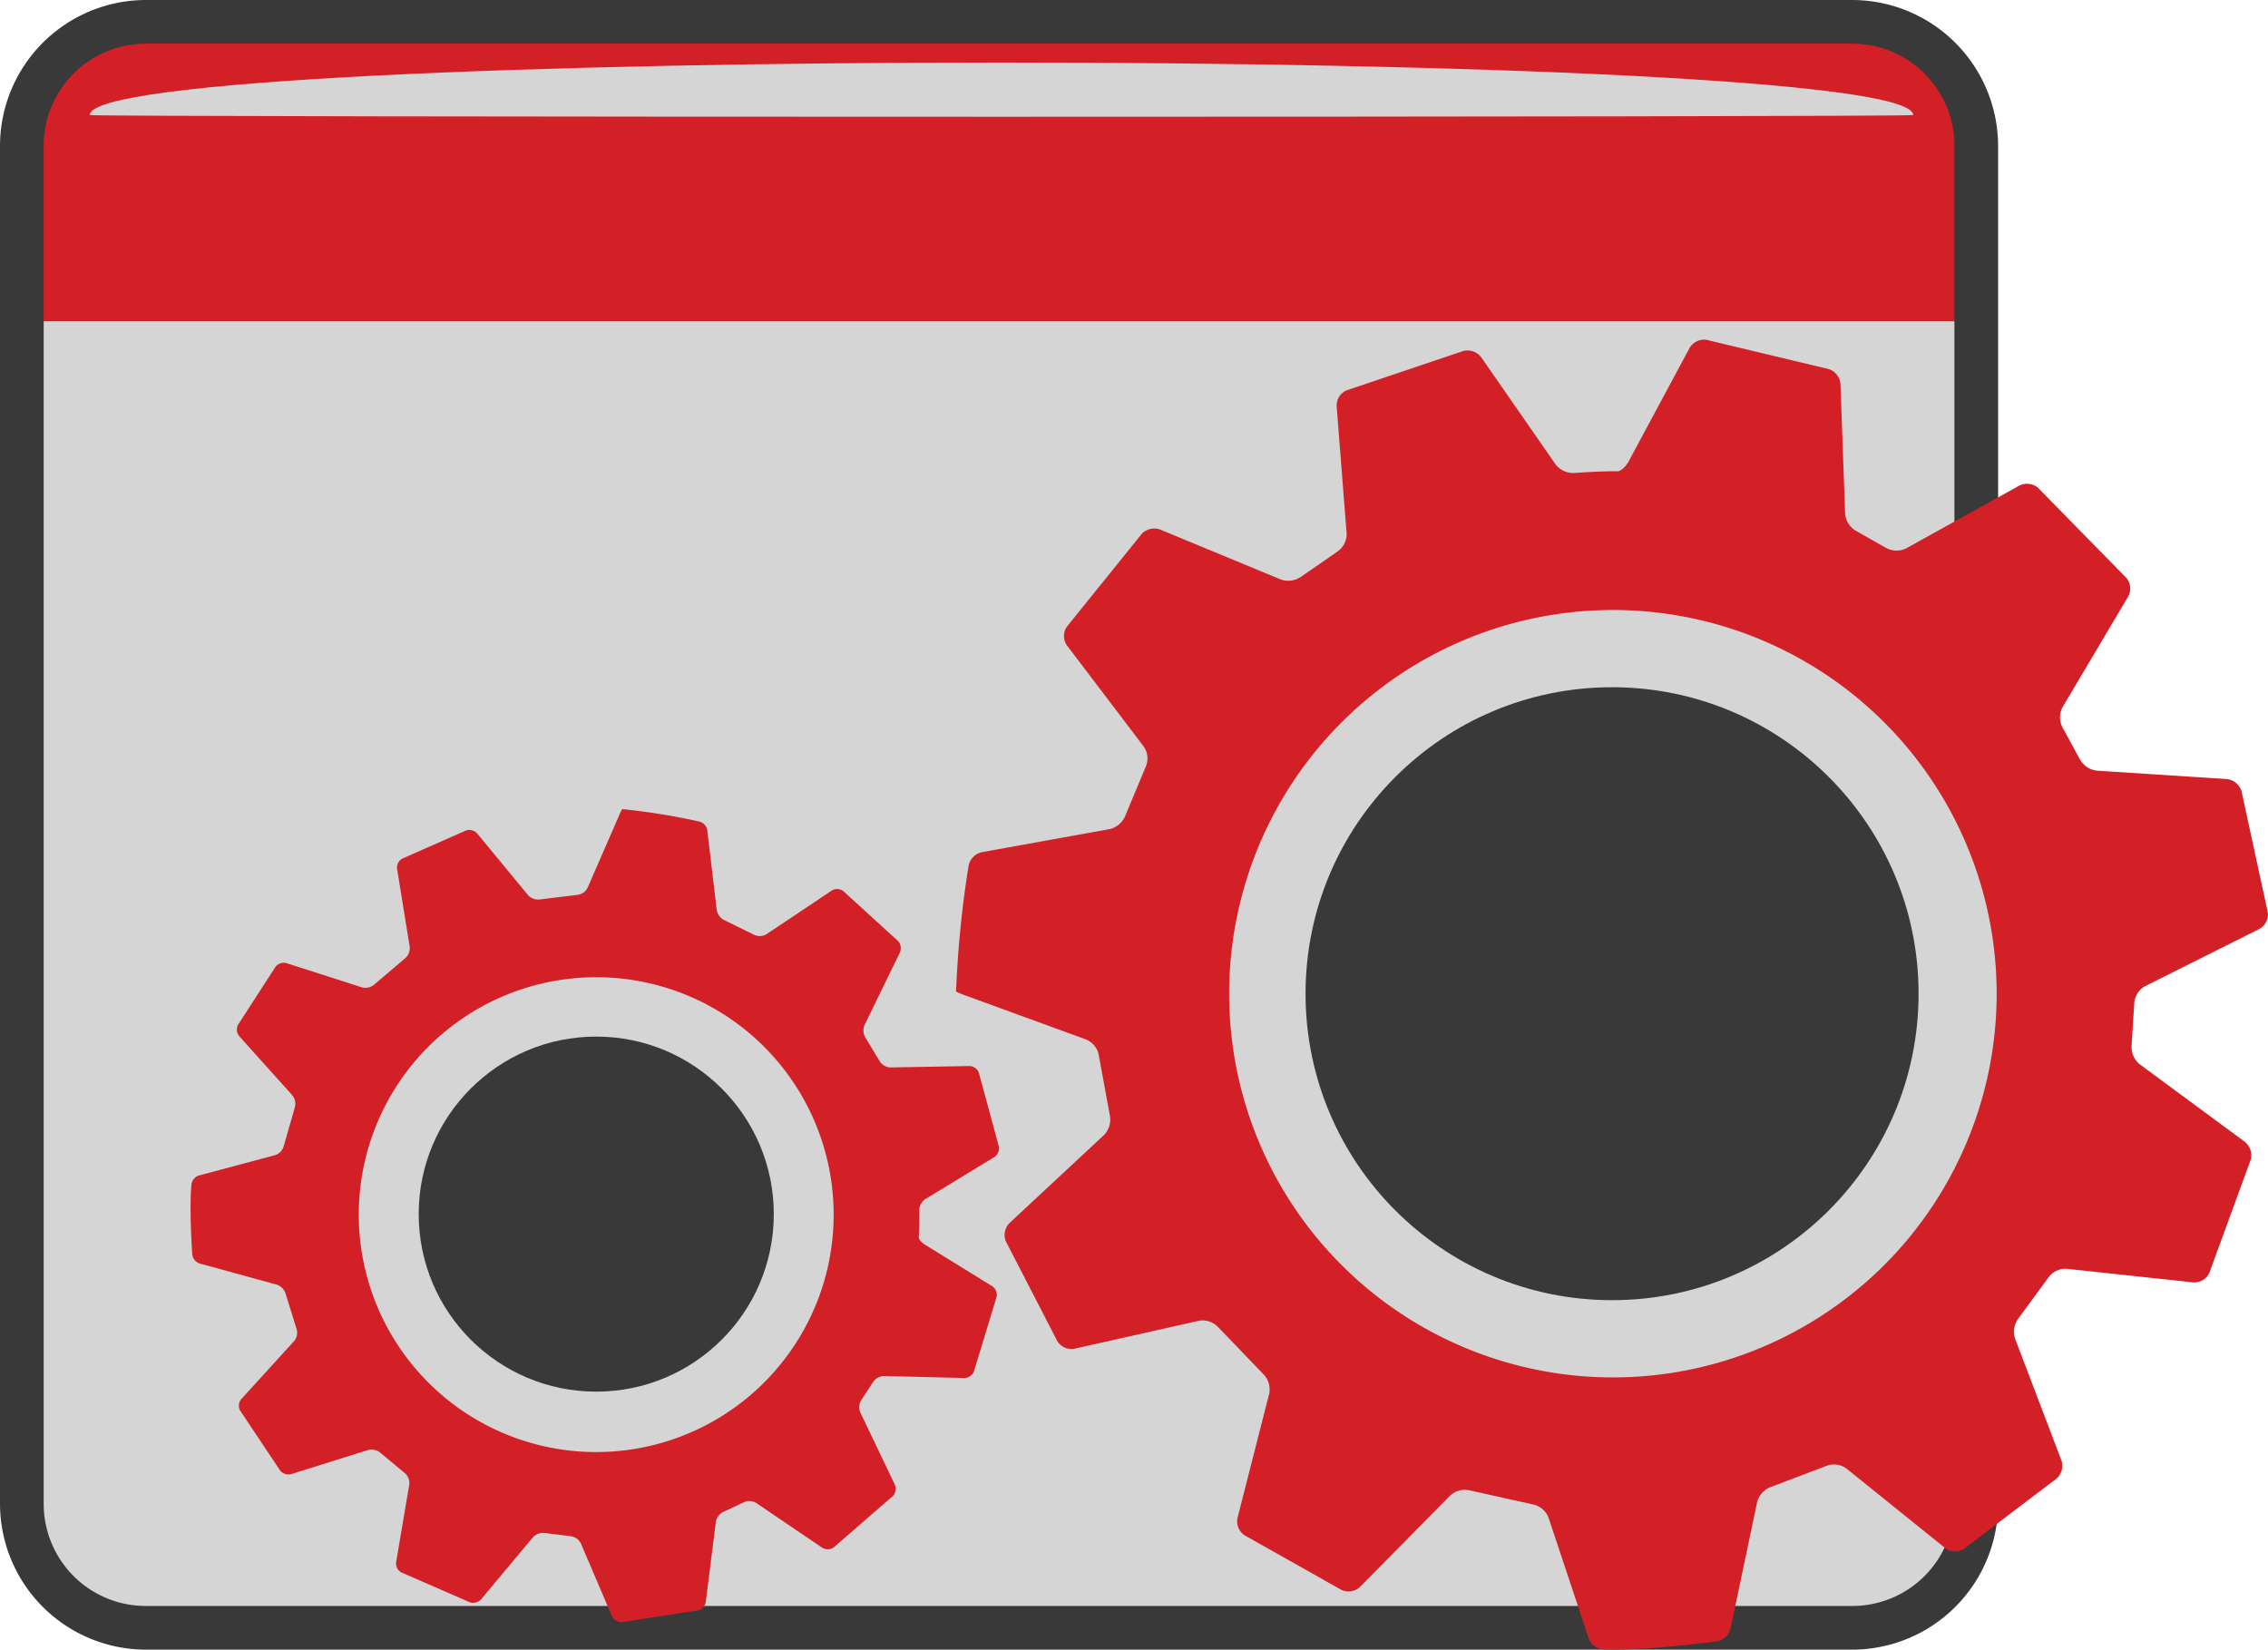
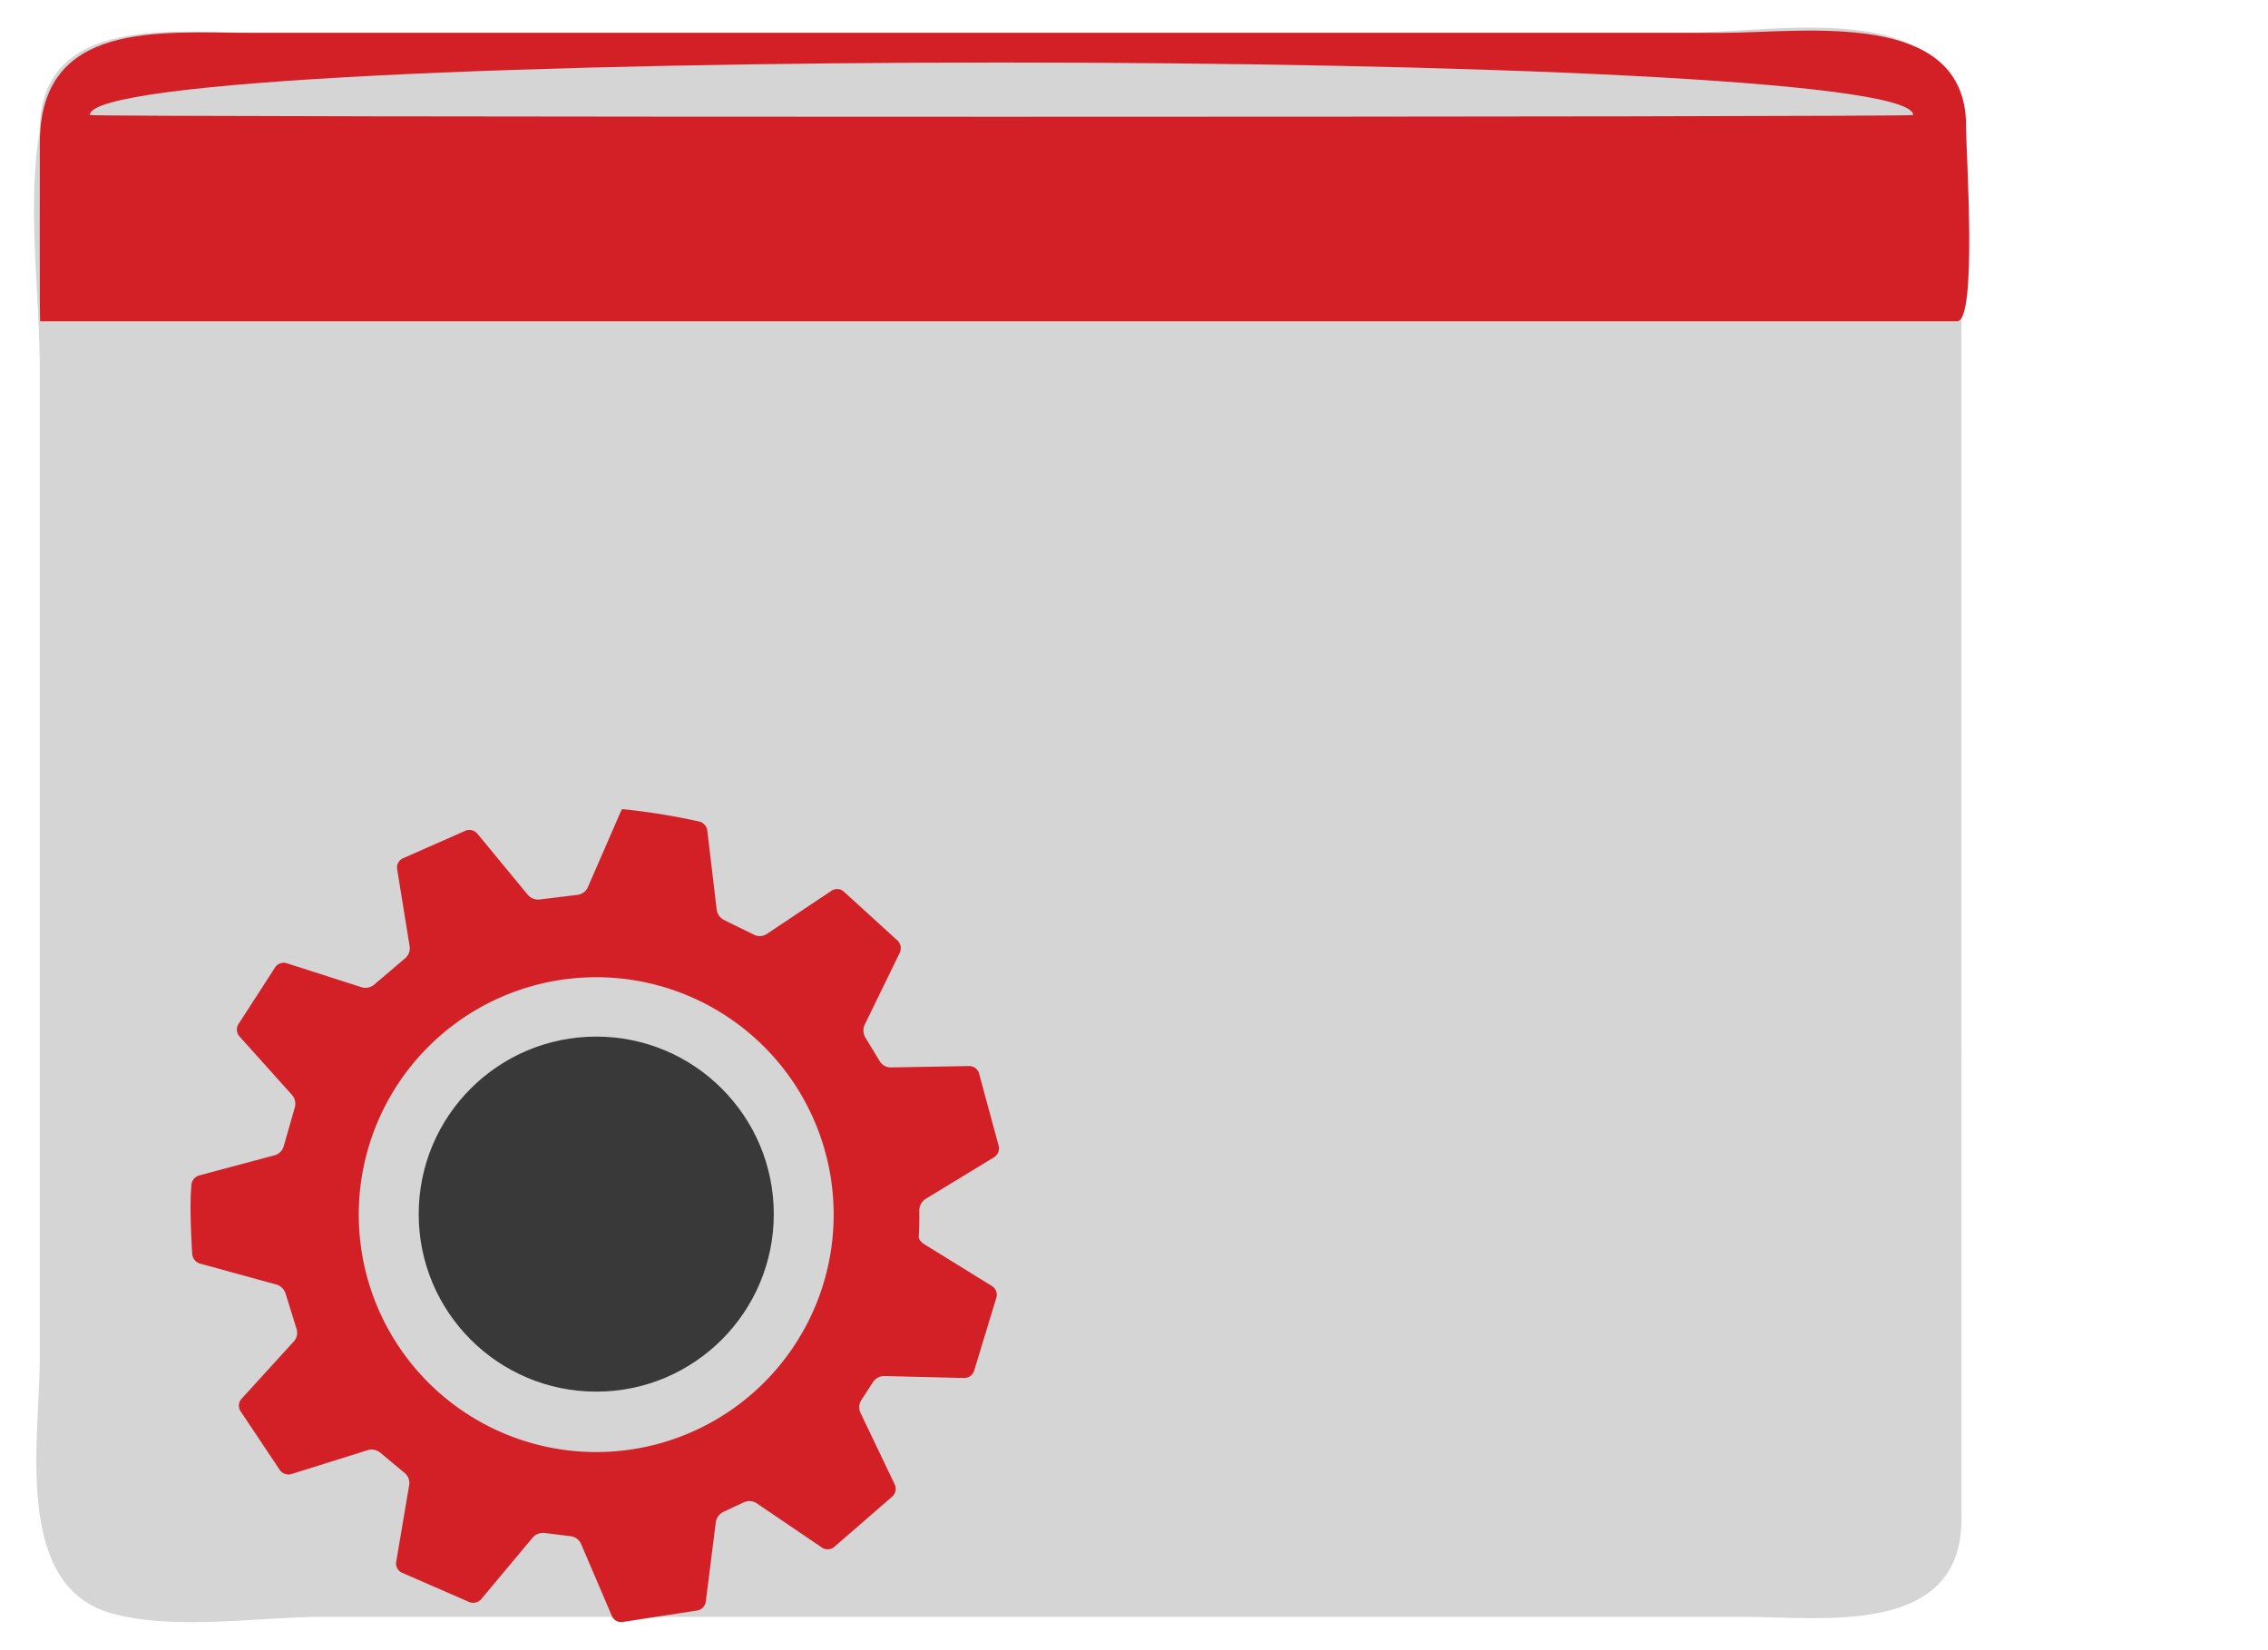
<svg xmlns="http://www.w3.org/2000/svg" id="Layer_1" data-name="Layer 1" width="155.721" height="113.279" viewBox="0 0 155.721 113.279">
  <defs>
    <style>.cls-1,.cls-3{fill:#d5d5d5;}.cls-2,.cls-5{fill:#d32027;}.cls-2,.cls-3{fill-rule:evenodd;}.cls-4{fill:#393939;}</style>
  </defs>
  <path class="cls-1" d="M134.68,104.3c0,8.132-9.604,6.725-14.953,6.725H22.164c-4.443,0-10.12.965-14.498-.239-6.801-1.875-4.933-12.12-4.933-17.38V25.312c0-5.158-.896-11.226,0-16.329,0-8.132,9.595-6.725,14.945-6.725h97.563c4.446,0,10.12-.963,14.499.24,6.808,1.87,4.938,12.118,4.938,17.38V52.883q.003,25.709.002,51.417" transform="translate(-0.003)" />
  <path class="cls-2" d="M134.995,8.648c0-8.114-11.19-6.394-16.712-6.394H17.174c-6.188,0-14.435-.893-14.435,7.56,0,1.079-.025,12.25.024,12.25h131.612c1.404,0,.617-11.518.617-13.416" transform="translate(-0.003)" />
  <path class="cls-3" d="M131.36,7.899c0,.158-125.19.158-125.19,0,.001-4.807,125.19-4.807,125.19,0" transform="translate(-0.003)" />
-   <path class="cls-4" d="M127.192,3a7.008,7.008,0,0,1,7,7v93.279a7.008,7.008,0,0,1-7,7H10.003a7.008,7.008,0,0,1-7-7V10a7.008,7.008,0,0,1,7-7H127.192m0-3H10.003a10.029,10.029,0,0,0-10,10v93.279a10.029,10.029,0,0,0,10,10H127.192a10.029,10.029,0,0,0,10-10V10a10.029,10.029,0,0,0-10-10Z" transform="translate(-0.003)" />
-   <circle class="cls-1" cx="110.684" cy="68.236" r="27.867" />
-   <circle class="cls-4" cx="110.684" cy="68.236" r="21.045" />
-   <path class="cls-5" d="M146.543,68.865a1.459,1.459,0,0,1,.729-1.139l7.862-3.937a1.145,1.145,0,0,0,.579-1.13l-1.813-8.354a1.19,1.19,0,0,0-.996-.809l-8.941-.578a1.534,1.534,0,0,1-1.141-.753L141.606,49.93a1.482,1.482,0,0,1,.005-1.357l4.515-7.612a1.16,1.16,0,0,0-.117-1.269l-6.083-6.203a1.174,1.174,0,0,0-1.27-.148l-7.78,4.317a1.505,1.505,0,0,1-1.362-.026l-2.102-1.194a1.513,1.513,0,0,1-.723-1.156l-.32-8.918a1.18,1.18,0,0,0-.782-1.014l-8.426-2.016a1.157,1.157,0,0,0-1.147.553l-4.184,7.788c-.205.381-.551.69-.77.686h-.2c-1.214,0-2.812.12-2.812.12a1.528,1.528,0,0,1-1.234-.587L101.701,24.53a1.191,1.191,0,0,0-1.207-.436l-8.048,2.715a1.144,1.144,0,0,0-.669,1.079l.686,8.753a1.457,1.457,0,0,1-.6,1.212l-2.559,1.772a1.545,1.545,0,0,1-1.359.168l-8.286-3.43a1.196,1.196,0,0,0-1.254.284l-5.164,6.404a1.132,1.132,0,0,0,.015,1.265l5.284,6.959a1.443,1.443,0,0,1,.145,1.341l-1.437,3.44a1.54,1.54,0,0,1-1.051.877l-8.791,1.587a1.191,1.191,0,0,0-.898.917,72.462,72.462,0,0,0-.86,8.633v.017a5.139,5.139,0,0,0,.74.305l8.204,2.996a1.45,1.45,0,0,1,.85,1.049l.769,4.193a1.518,1.518,0,0,1-.401,1.304l-6.497,6.051a1.173,1.173,0,0,0-.251,1.253l3.544,6.87a1.148,1.148,0,0,0,1.165.507l8.558-1.923a1.47,1.47,0,0,1,1.289.417l3.155,3.28a1.491,1.491,0,0,1,.375,1.306l-2.178,8.539a1.159,1.159,0,0,0,.47,1.184l6.681,3.765a1.161,1.161,0,0,0,1.257-.209l6.197-6.282a1.497,1.497,0,0,1,1.313-.356l4.406.979a1.462,1.462,0,0,1,1.024.885l2.765,8.303a1.21,1.21,0,0,0,1.036.769s.232.007.745.007c2.658,0,7.013-.569,7.013-.569a1.191,1.191,0,0,0,.942-.872l1.83-8.698a1.525,1.525,0,0,1,.908-1.02l3.877-1.47a1.445,1.445,0,0,1,1.337.185l6.8,5.478a1.132,1.132,0,0,0,1.264.052l6.384-4.841a1.193,1.193,0,0,0,.321-1.244l-3.183-8.361a1.542,1.542,0,0,1,.208-1.353l2.107-2.873a1.447,1.447,0,0,1,1.225-.567l8.7.934a1.138,1.138,0,0,0,1.094-.639l2.85-7.793a1.194,1.194,0,0,0-.403-1.22L146.914,73.08a1.546,1.546,0,0,1-.558-1.251l.187-2.964ZM110.745,94.584A26.348,26.348,0,1,1,137.093,68.236,26.348,26.348,0,0,1,110.745,94.584Z" transform="translate(-0.003)" />
  <circle class="cls-1" cx="40.938" cy="83.371" r="17.242" />
  <circle class="cls-4" cx="40.938" cy="83.371" r="12.19" />
  <path class="cls-5" d="M39.209,105.492a.903.903,0,0,1,.676.493l2.137,5.003a.709.709,0,0,0,.676.4l5.227-.806a.736.736,0,0,0,.537-.585l.692-5.5a.949.949,0,0,1,.508-.677l1.426-.667a.917.917,0,0,1,.838.054l4.532,3.074a.718.718,0,0,0,.788-.025l4.059-3.525a.726.726,0,0,0,.139-.779L59.07,96.986a.931.931,0,0,1,.067-.84l.816-1.254a.937.937,0,0,1,.741-.403l5.52.136A.73.73,0,0,0,66.87,94.18L68.43,89.052a.716.716,0,0,0-.299-.729L63.478,85.447c-.228-.141-.405-.366-.395-.501l.007-.123c.045-.75.031-1.741.031-1.741a.946.946,0,0,1,.409-.74l4.739-2.883a.737.737,0,0,0,.315-.729L67.21,73.657a.708.708,0,0,0-.641-.454l-5.431.096a.901.901,0,0,1-.726-.416l-.998-1.647a.957.957,0,0,1-.053-.846L61.79,65.402a.74.74,0,0,0-.128-.785L57.9,61.188a.701.701,0,0,0-.782-.038l-4.496,3.003a.893.893,0,0,1-.834.04l-2.071-1.016a.953.953,0,0,1-.502-.682l-.651-5.489a.737.737,0,0,0-.533-.589,44.817,44.817,0,0,0-5.299-.855l-.011-.001a3.18,3.18,0,0,0-.216.446l-2.158,4.954a.897.897,0,0,1-.68.486l-2.618.318a.939.939,0,0,1-.79-.297l-3.494-4.239a.726.726,0,0,0-.765-.202l-4.376,1.931a.71.71,0,0,0-.357.7l.867,5.357a.909.909,0,0,1-.306.78l-2.144,1.825a.922.922,0,0,1-.821.182l-5.192-1.665a.717.717,0,0,0-.749.246l-2.575,3.985a.718.718,0,0,0,.082.784l3.647,4.062a.926.926,0,0,1,.171.824l-.77,2.685a.905.905,0,0,1-.585.599L13.661,80.72a.749.749,0,0,0-.514.611s-.013.143-.032.46c-.1,1.641.089,4.353.089,4.353a.737.737,0,0,0,.503.615l5.303,1.456a.943.943,0,0,1,.596.599l.762,2.449a.894.894,0,0,1-.164.819l-3.638,3.995a.7.7,0,0,0-.079.779l2.751,4.124a.738.738,0,0,0,.756.245L25.277,99.57a.954.954,0,0,1,.828.179L27.8,101.159a.895.895,0,0,1,.304.778l-.903,5.338a.704.704,0,0,0,.354.7l4.707,2.052a.739.739,0,0,0,.769-.203l3.562-4.26a.956.956,0,0,1,.793-.298l1.823.227ZM24.666,82.42a16.303,16.303,0,1,1,15.286,17.26A16.303,16.303,0,0,1,24.666,82.42Z" transform="translate(-0.003)" />
</svg>